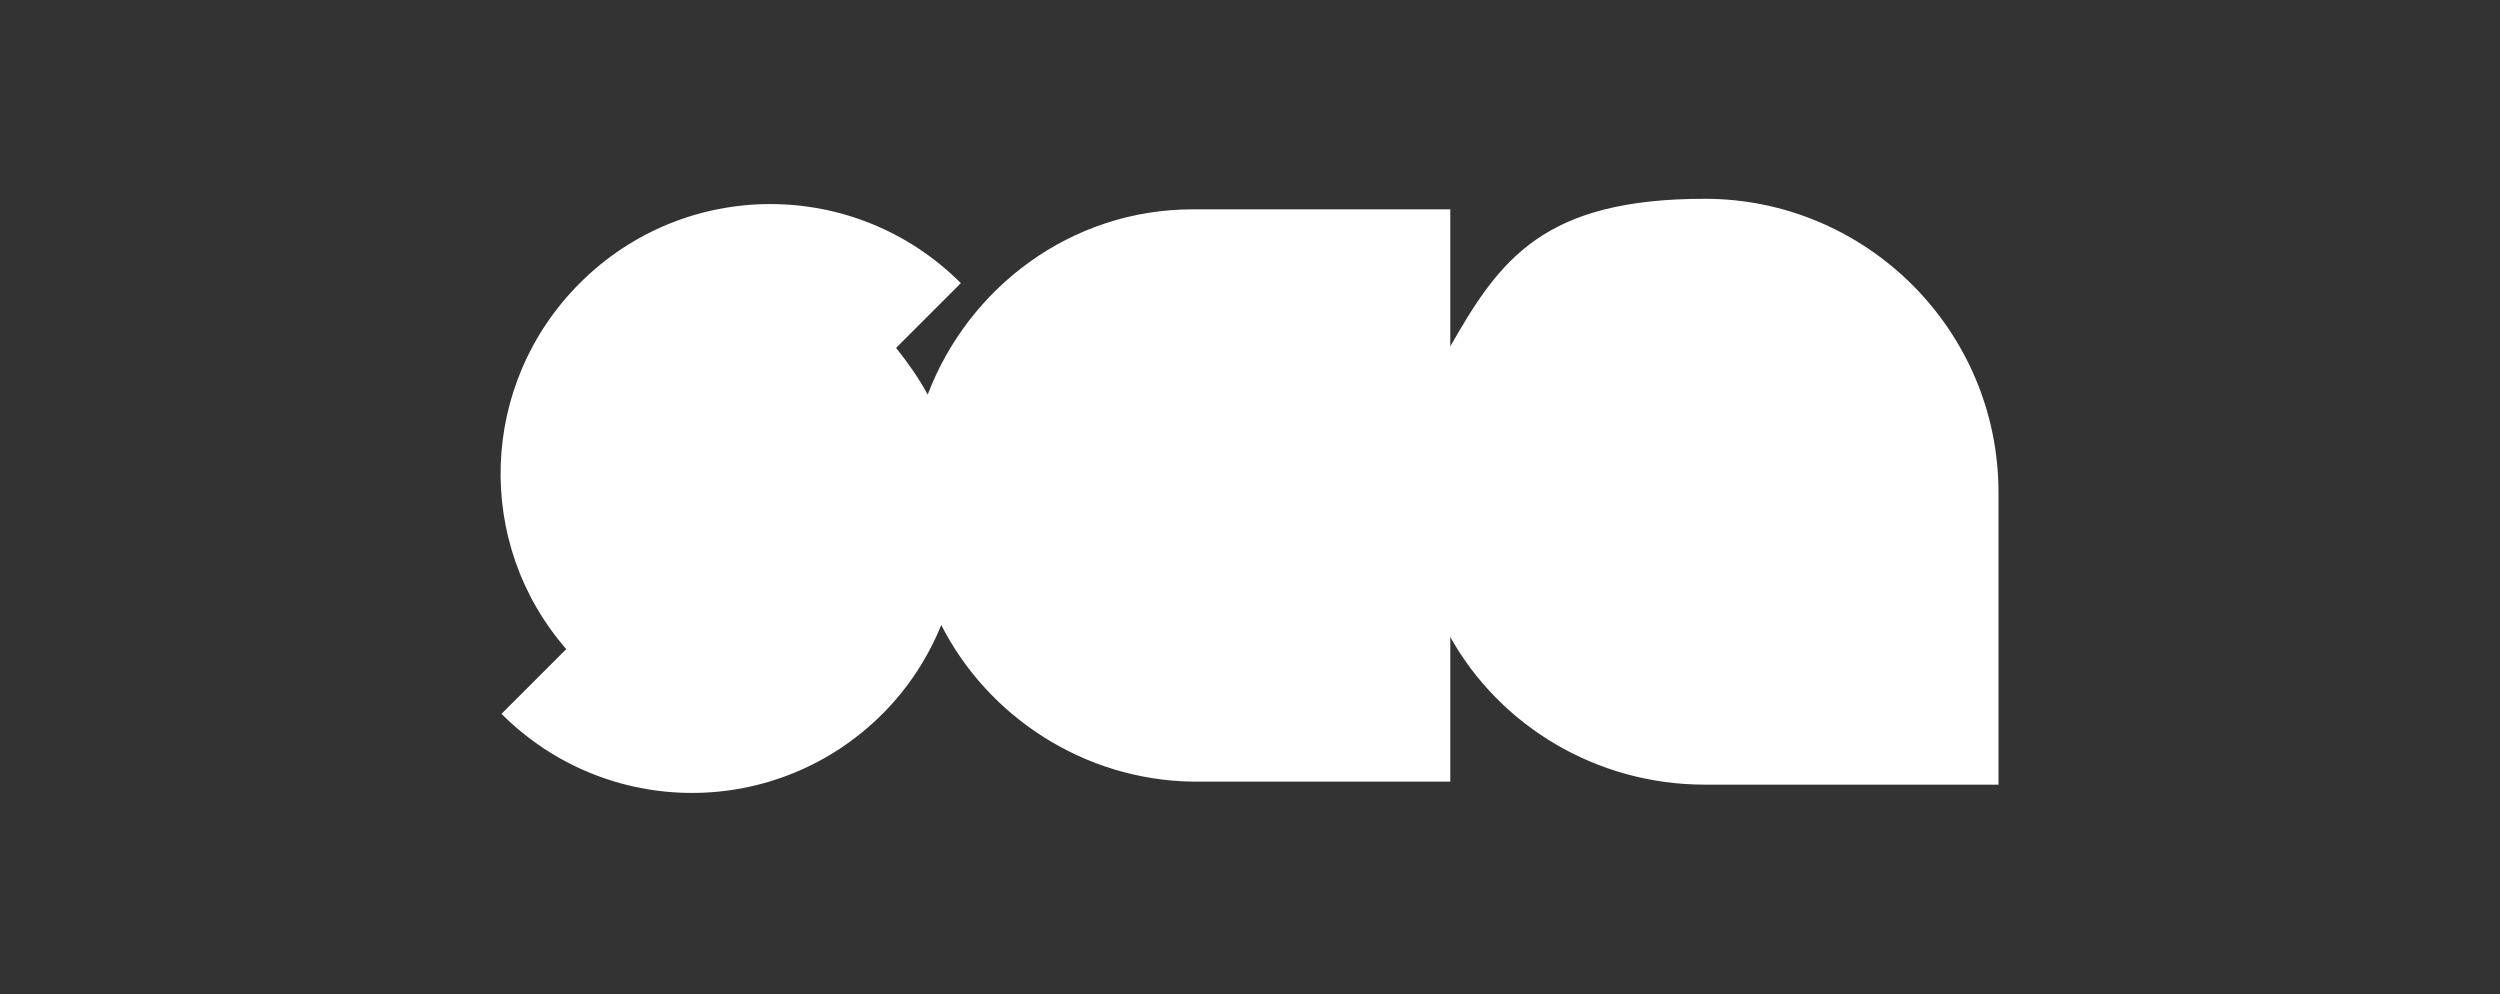
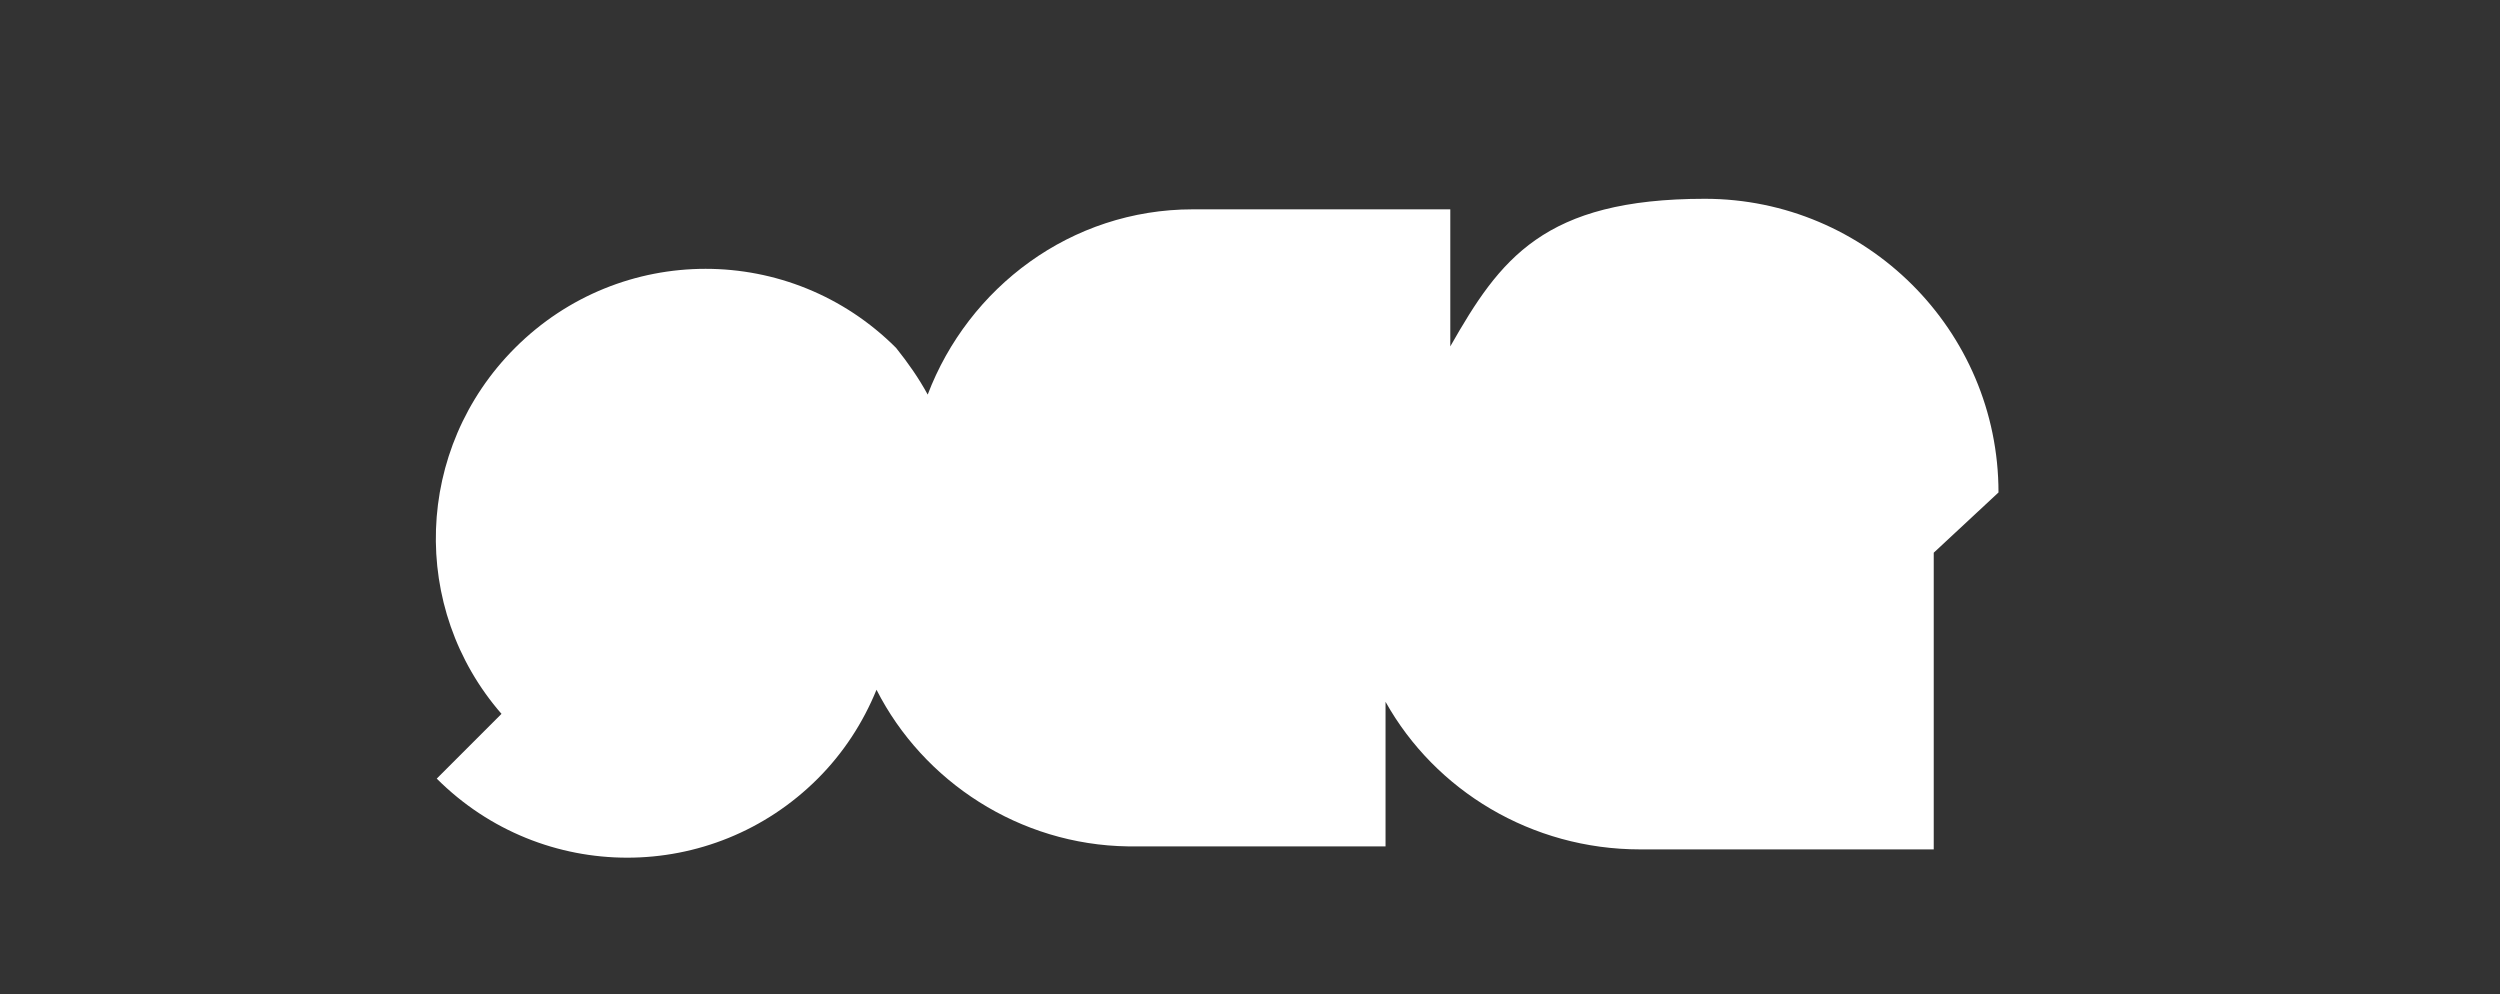
<svg xmlns="http://www.w3.org/2000/svg" viewBox="0 0 166 66">
  <rect x="0" y="0" width="166" height="66" fill="#333333" stroke="none" />
-   <path fill="#fff" d="M132.7,32.7c0-10.8-8.8-19.5-19.5-19.5s-13.6,4-16.9,9.8v-9.1h-17.1c-8.1,0-14.9,5.2-17.6,12.3-.6-1.1-1.3-2.1-2.1-3.1l4.3-4.3c-7-7-18.3-7-25.3,0-6.7,6.7-7,17.3-.9,24.3l-4.3,4.3c7,7,18.3,7,25.3,0,1.7-1.7,3-3.7,3.9-5.9,3.1,6.1,9.5,10.3,16.7,10.4h17.1v-9.6c3.3,5.9,9.7,9.8,16.9,9.8h19.5v-19.7Z" />
+   <path fill="#fff" d="M132.7,32.7c0-10.8-8.8-19.5-19.5-19.5s-13.6,4-16.9,9.8v-9.1h-17.1c-8.1,0-14.9,5.2-17.6,12.3-.6-1.1-1.3-2.1-2.1-3.1c-7-7-18.3-7-25.3,0-6.7,6.7-7,17.3-.9,24.3l-4.3,4.3c7,7,18.3,7,25.3,0,1.7-1.7,3-3.7,3.9-5.9,3.1,6.1,9.5,10.3,16.7,10.4h17.1v-9.6c3.3,5.9,9.7,9.8,16.9,9.8h19.5v-19.7Z" />
</svg>